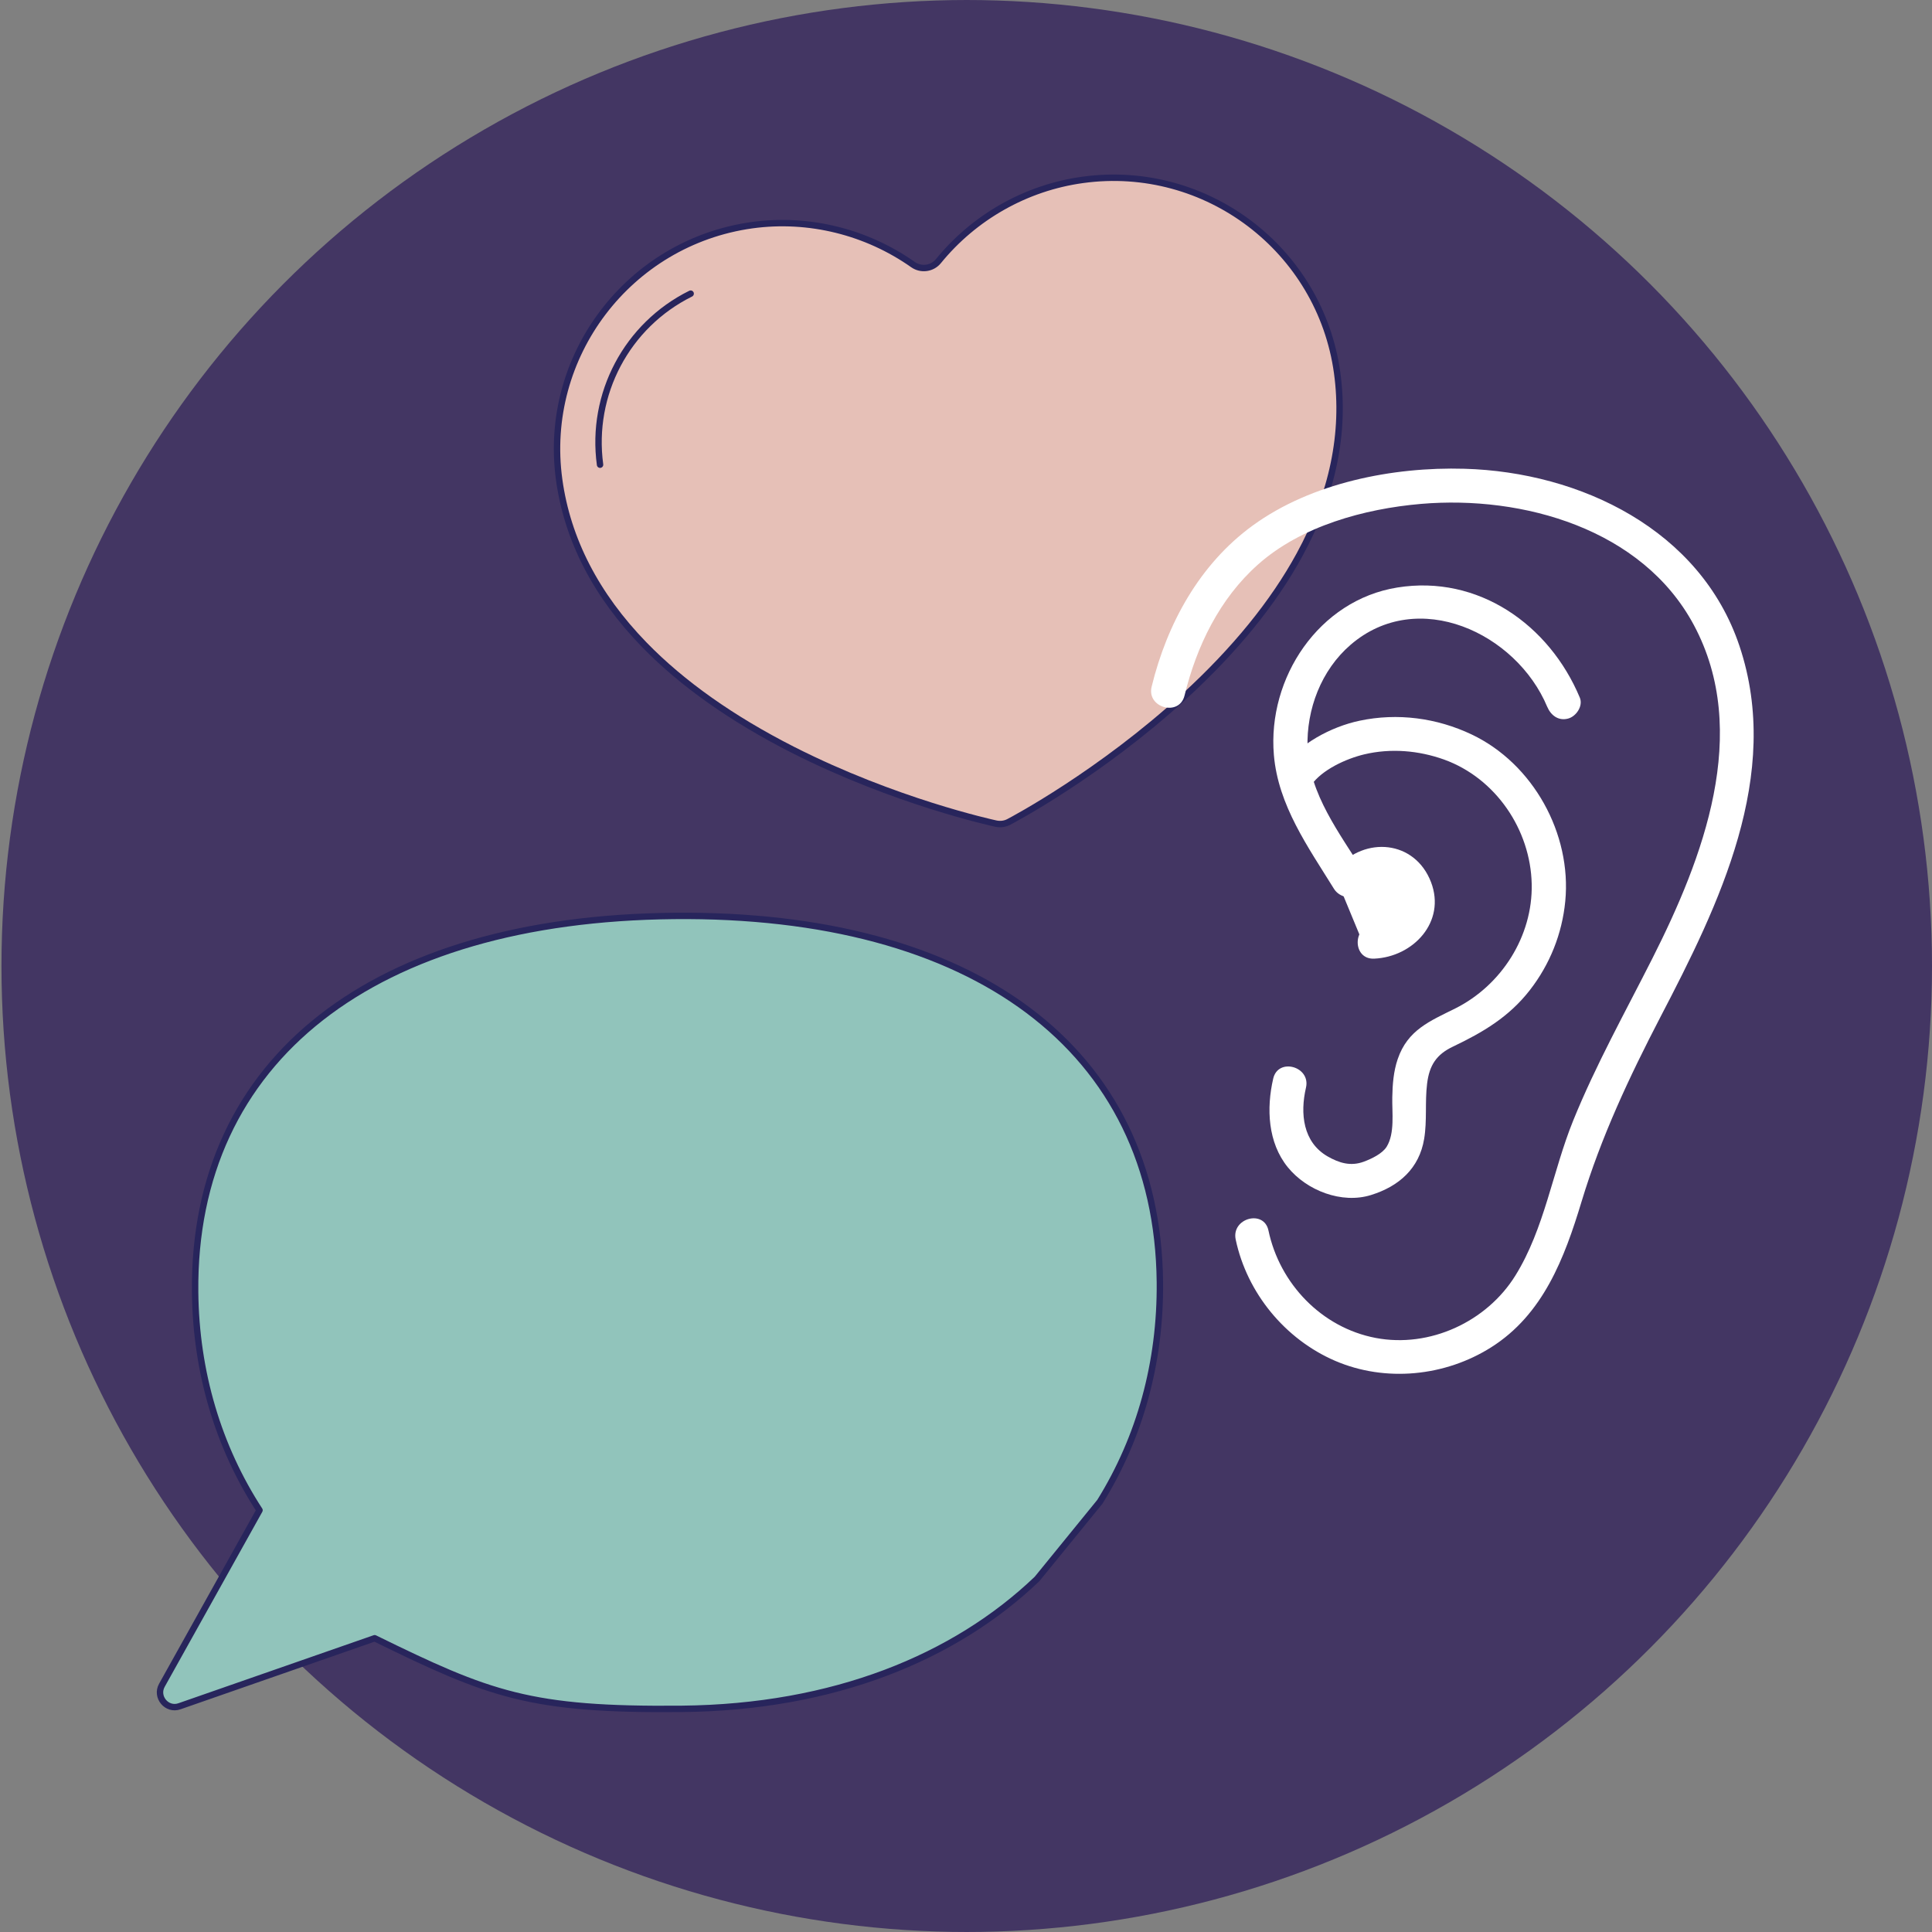
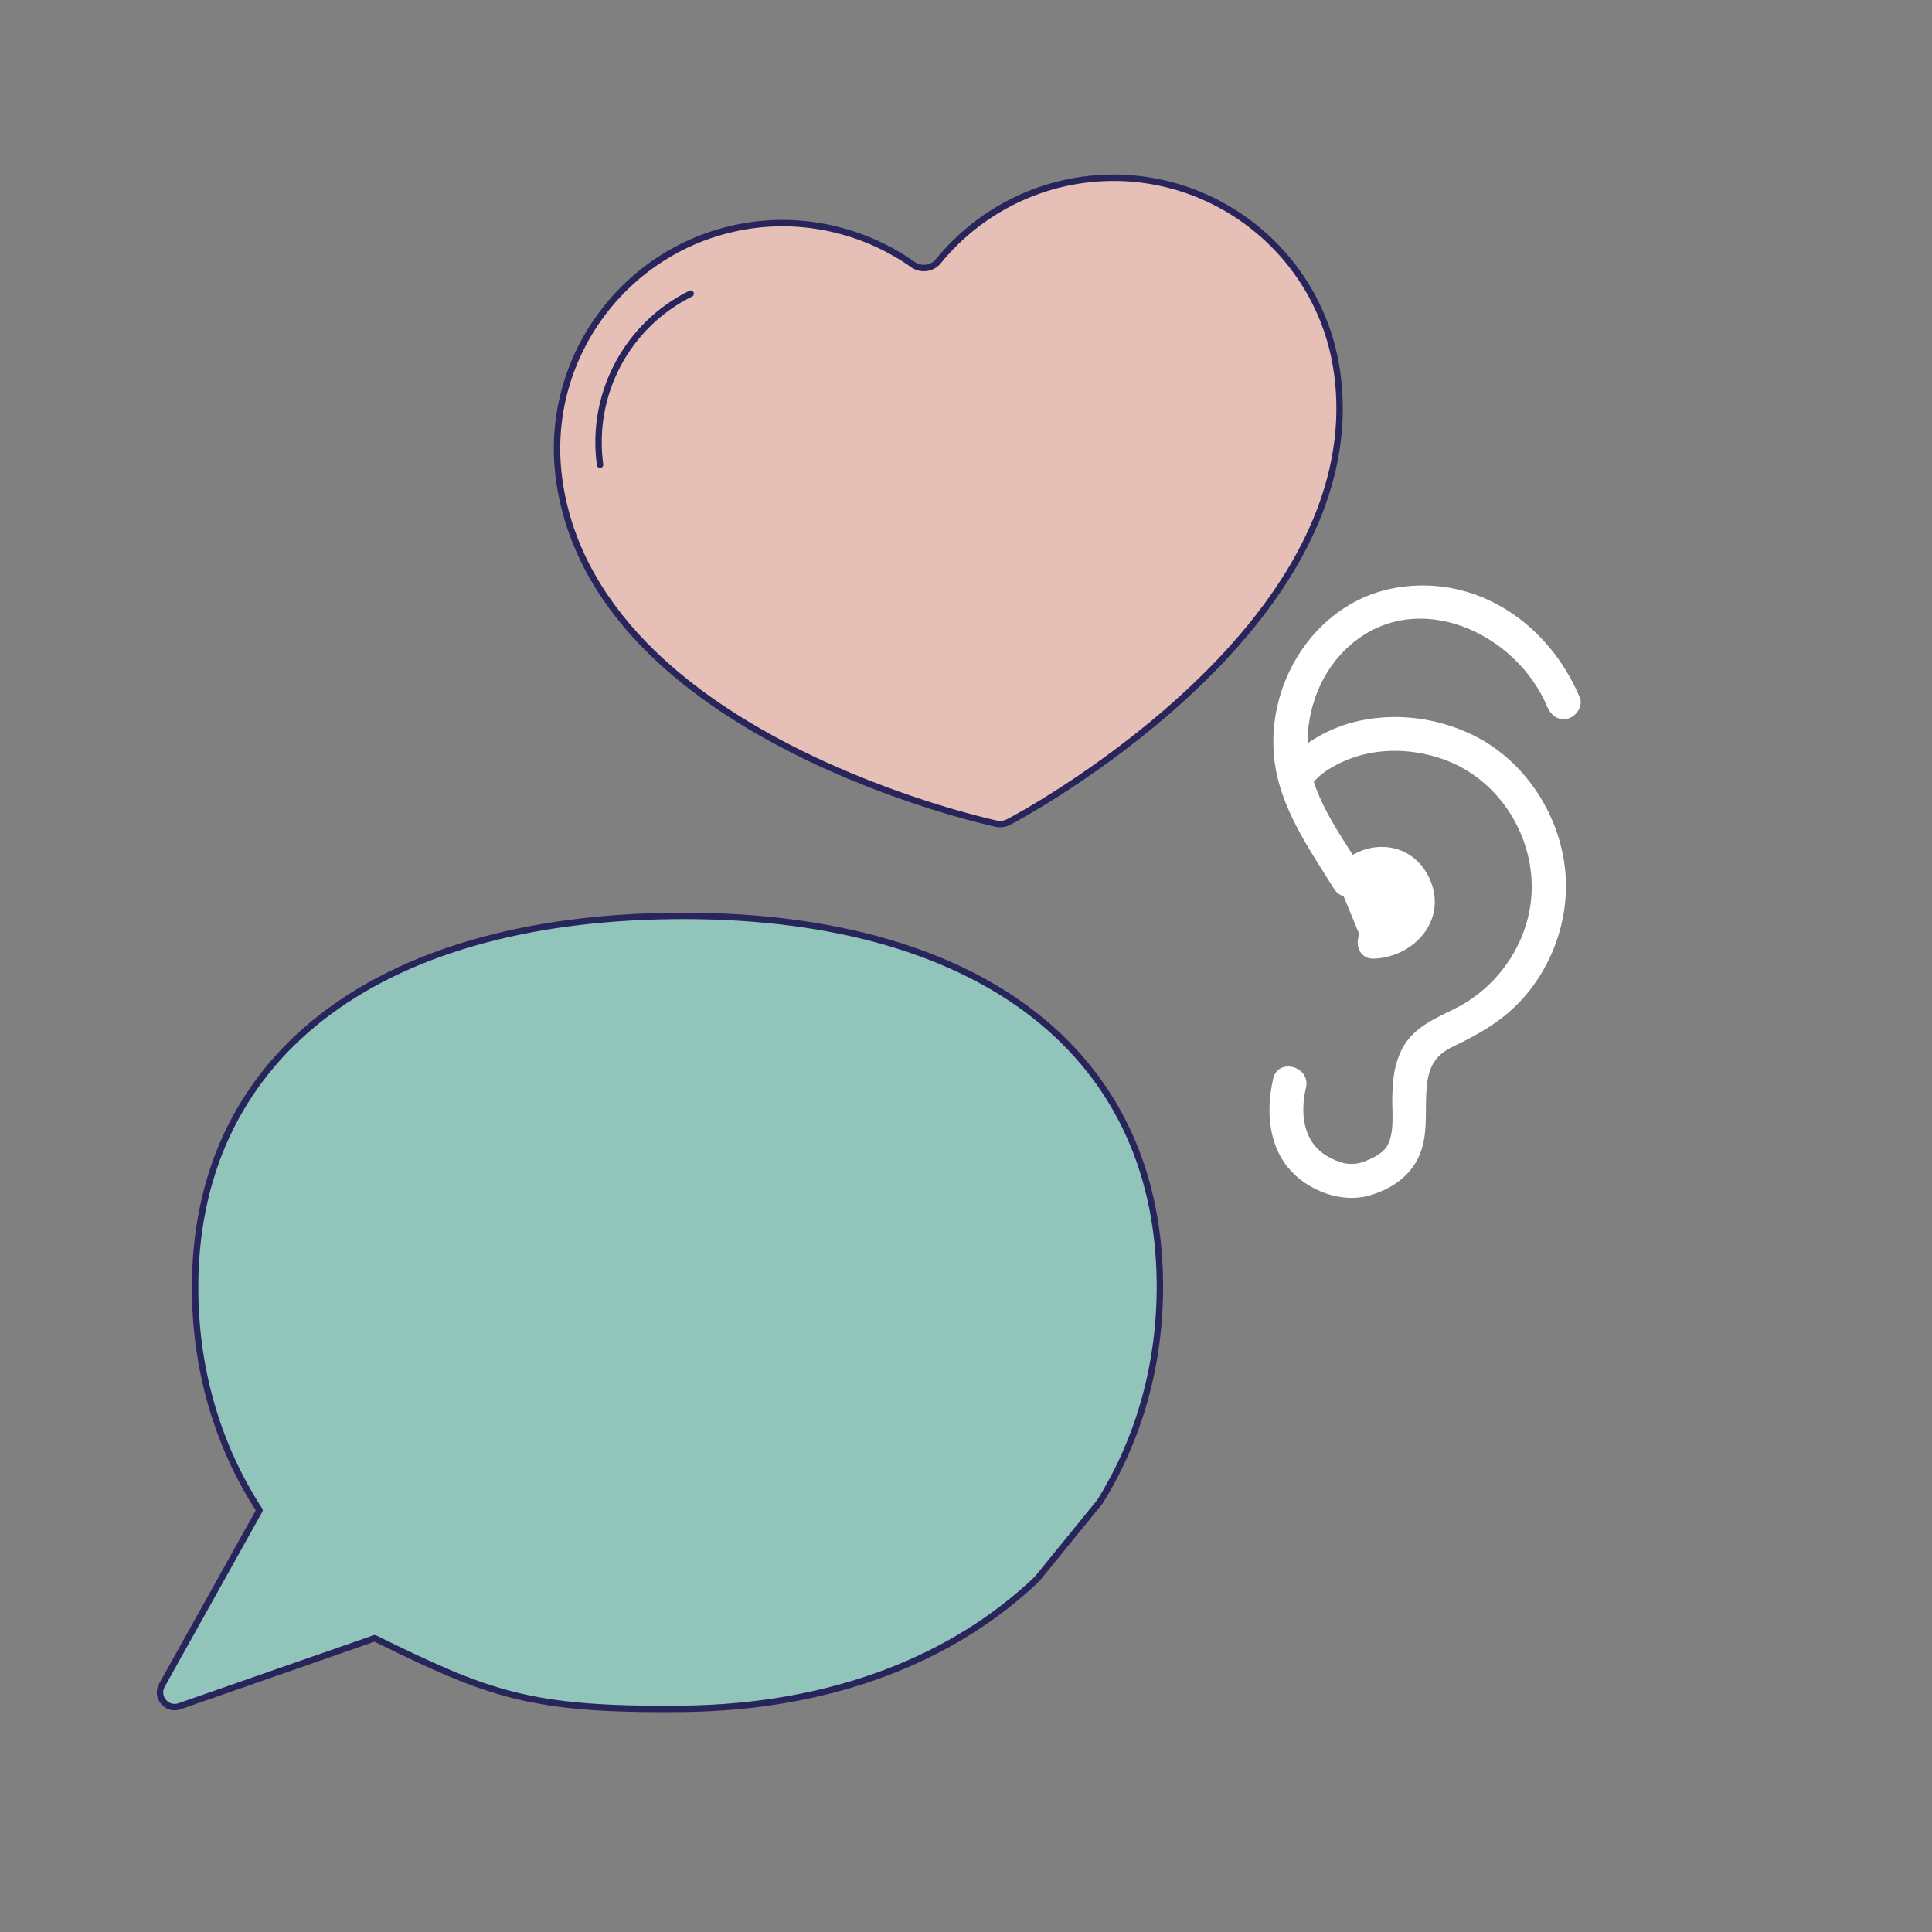
<svg xmlns="http://www.w3.org/2000/svg" xmlns:xlink="http://www.w3.org/1999/xlink" version="1.1" id="Layer_1" x="0px" y="0px" viewBox="0 0 171 171" style="enable-background:new 0 0 171 171;" xml:space="preserve">
  <rect x="0" y="0" width="171" height="171" fill="#808080" stroke="none" />
  <style type="text/css">
	.st0{fill:#FFFFFF;}
	.st1{fill:#FFFFFF;stroke:#28255C;stroke-width:0.397;stroke-linecap:round;stroke-linejoin:round;stroke-miterlimit:10;}
	.st2{fill:#E6C0B7;stroke:#28255C;stroke-width:0.397;stroke-linecap:round;stroke-linejoin:round;stroke-miterlimit:10;}
	.st3{fill:none;stroke:#28255C;stroke-width:0.397;stroke-linecap:round;stroke-linejoin:round;stroke-miterlimit:10;}
	.st4{opacity:0.3;fill:#717070;}
	.st5{fill:#28255C;}
	.st6{fill:#28255C;stroke:#28255C;stroke-width:0.397;stroke-linecap:round;stroke-linejoin:round;stroke-miterlimit:10;}
	.st7{fill:#91C4BB;stroke:#28255C;stroke-width:0.397;stroke-linecap:round;stroke-linejoin:round;stroke-miterlimit:10;}
	.st8{fill:#F2F7DF;}
	.st9{fill:#F8E5CE;stroke:#28255C;stroke-width:0.397;stroke-linecap:round;stroke-linejoin:round;stroke-miterlimit:10;}
	.st10{fill:#D7E8F7;}
	.st11{fill:#91C4BB;stroke:#28255C;stroke-width:1.134;stroke-linecap:round;stroke-linejoin:round;stroke-miterlimit:10;}
	.st12{fill:#FFFFFF;stroke:#28255C;stroke-width:1.134;stroke-linecap:round;stroke-linejoin:round;stroke-miterlimit:10;}
	.st13{fill:none;stroke:#28255C;stroke-width:1.134;stroke-linecap:round;stroke-linejoin:round;stroke-miterlimit:10;}
	.st14{fill:#ECCAC2;stroke:#28255C;stroke-width:1.134;stroke-linecap:round;stroke-linejoin:round;stroke-miterlimit:10;}
	.st15{fill:#F8E5CE;stroke:#28255C;stroke-width:1.134;stroke-linecap:round;stroke-linejoin:round;stroke-miterlimit:10;}
	.st16{clip-path:url(#SVGID_2_);fill:#433663;}
	
		.st17{clip-path:url(#SVGID_2_);fill:#FFFFFF;stroke:#28255C;stroke-width:0.567;stroke-linecap:round;stroke-linejoin:round;stroke-miterlimit:10;}
	.st18{clip-path:url(#SVGID_2_);}
	.st19{fill:#FFFFFF;stroke:#28255C;stroke-width:0.5;stroke-linecap:round;stroke-linejoin:round;stroke-miterlimit:10;}
	.st20{fill:#858485;stroke:#28255C;stroke-width:0.5;stroke-linecap:round;stroke-linejoin:round;stroke-miterlimit:10;}
	.st21{fill:#91C4BB;stroke:#28255C;stroke-width:0.567;stroke-linecap:round;stroke-linejoin:round;stroke-miterlimit:10;}
	.st22{fill:#FFFFFF;stroke:#28255C;stroke-width:0.567;stroke-linecap:round;stroke-linejoin:round;stroke-miterlimit:10;}
	.st23{fill:none;stroke:#28255C;stroke-width:0.567;stroke-linecap:round;stroke-linejoin:round;stroke-miterlimit:10;}
	.st24{display:none;fill:#28255C;}
	.st25{fill:#8CA5B3;stroke:#28255C;stroke-width:0.567;stroke-linecap:round;stroke-linejoin:round;stroke-miterlimit:10;}
	.st26{fill:#E6C0B7;stroke:#28255C;stroke-width:0.567;stroke-linecap:round;stroke-linejoin:round;stroke-miterlimit:10;}
	.st27{display:none;fill:none;stroke:#FFFFFF;stroke-width:0.5;stroke-linecap:round;stroke-linejoin:round;stroke-miterlimit:10;}
	.st28{clip-path:url(#SVGID_4_);fill:#433663;}
	.st29{fill:#FFFFFF;stroke:#FFFFFF;stroke-width:1.003;stroke-miterlimit:10;}
	.st30{fill:#E6C0B7;stroke:#28255C;stroke-width:0.34;stroke-linecap:round;stroke-linejoin:round;stroke-miterlimit:10;}
	.st31{fill:none;}
	.st32{fill:none;stroke:#28255C;stroke-width:0.34;stroke-linecap:round;stroke-linejoin:round;stroke-miterlimit:10;}
	.st33{fill:#FDCB96;stroke:#28255C;stroke-width:0.34;stroke-linecap:round;stroke-linejoin:round;stroke-miterlimit:10;}
	.st34{fill:#FDCB96;stroke:#28255C;stroke-width:0.34;stroke-miterlimit:10;}
	.st35{fill:#F8E5CE;stroke:#28255C;stroke-width:0.34;stroke-linecap:round;stroke-linejoin:round;stroke-miterlimit:10;}
	.st36{clip-path:url(#SVGID_6_);}
	.st37{fill:#91C4BB;stroke:#28255C;stroke-width:0.34;stroke-linecap:round;stroke-linejoin:round;stroke-miterlimit:10;}
	.st38{fill:#A0B39E;stroke:#28255C;stroke-width:0.34;stroke-linecap:round;stroke-linejoin:round;stroke-miterlimit:10;}
	.st39{fill:#FFFFFF;stroke:#28255C;stroke-width:0.34;stroke-linecap:round;stroke-linejoin:round;stroke-miterlimit:10;}
	.st40{fill:#FFFFFF;stroke:#352D6D;stroke-width:0.34;stroke-linecap:round;stroke-linejoin:round;stroke-miterlimit:10;}
	.st41{fill:#8CA5B3;stroke:#28255C;stroke-width:0.34;stroke-linecap:round;stroke-linejoin:round;stroke-miterlimit:10;}
	.st42{clip-path:url(#SVGID_8_);}
	.st43{fill:#8CA5B2;stroke:#28255C;stroke-width:0.34;stroke-linecap:round;stroke-linejoin:round;stroke-miterlimit:10;}
	.st44{fill:#A7C4D1;stroke:#28255C;stroke-width:0.34;stroke-linecap:round;stroke-linejoin:round;stroke-miterlimit:10;}
	.st45{clip-path:url(#SVGID_10_);}
	
		.st46{clip-path:url(#SVGID_10_);fill:#8CA5B3;stroke:#28255C;stroke-width:0.34;stroke-linecap:round;stroke-linejoin:round;stroke-miterlimit:10;}
	
		.st47{clip-path:url(#SVGID_10_);fill:#FFFFFF;stroke:#28255C;stroke-width:0.34;stroke-linecap:round;stroke-linejoin:round;stroke-miterlimit:10;}
	.st48{clip-path:url(#SVGID_10_);fill:#28255C;}
	
		.st49{clip-path:url(#SVGID_10_);fill:#E6C0B7;stroke:#28255C;stroke-width:0.34;stroke-linecap:round;stroke-linejoin:round;stroke-miterlimit:10;}
	.st50{opacity:0.25;clip-path:url(#SVGID_10_);fill:#A0B39E;}
	.st51{fill:#9EC8BE;stroke:#28255C;stroke-width:0.34;stroke-linecap:round;stroke-linejoin:round;stroke-miterlimit:10;}
	.st52{fill:#28255C;stroke:#28255C;stroke-width:0.34;stroke-linecap:round;stroke-linejoin:round;stroke-miterlimit:10;}
	.st53{fill:#ECCAC1;stroke:#28255C;stroke-width:0.34;stroke-linecap:round;stroke-linejoin:round;stroke-miterlimit:10;}
	.st54{fill:#95A9B6;stroke:#28255C;stroke-width:0.34;stroke-linecap:round;stroke-linejoin:round;stroke-miterlimit:10;}
	.st55{fill:#9ECEC1;stroke:#28255C;stroke-width:0.34;stroke-linecap:round;stroke-linejoin:round;stroke-miterlimit:10;}
	.st56{opacity:0.25;fill:#4E4E4E;}
	.st57{clip-path:url(#SVGID_10_);fill:none;}
	
		.st58{clip-path:url(#SVGID_10_);fill:none;stroke:#28255C;stroke-width:0.34;stroke-linecap:round;stroke-linejoin:round;stroke-miterlimit:10;}
	.st59{clip-path:url(#SVGID_12_);fill:#433663;}
	
		.st60{clip-path:url(#SVGID_12_);fill:#FDCA96;stroke:#28255C;stroke-width:0.567;stroke-linecap:round;stroke-linejoin:round;stroke-miterlimit:10;}
	.st61{clip-path:url(#SVGID_14_);fill:#433663;}
	.st62{clip-path:url(#SVGID_14_);}
	
		.st63{clip-path:url(#SVGID_16_);fill:#E6C0B7;stroke:#28255C;stroke-width:0.567;stroke-linecap:round;stroke-linejoin:round;stroke-miterlimit:10;}
	.st64{clip-path:url(#SVGID_16_);}
	.st65{opacity:0.25;fill:#A0B39E;}
	.st66{fill:#91C4BB;stroke:#28255C;stroke-width:0.4;stroke-linecap:round;stroke-linejoin:round;stroke-miterlimit:10;}
	.st67{fill:#FFFFFF;stroke:#28255C;stroke-width:0.4;stroke-linecap:round;stroke-linejoin:round;stroke-miterlimit:10;}
	.st68{fill:none;stroke:#28255C;stroke-width:0.4;stroke-linecap:round;stroke-linejoin:round;stroke-miterlimit:10;}
	.st69{fill:#E6C0B7;}
	.st70{display:none;fill:none;stroke:#28255C;stroke-width:0.4;stroke-linecap:round;stroke-linejoin:round;stroke-miterlimit:10;}
	.st71{fill:#8CA5B3;stroke:#28255C;stroke-width:0.4;stroke-miterlimit:10;}
	.st72{fill:#E6C0B7;stroke:#28255C;stroke-width:0.4;stroke-linecap:round;stroke-linejoin:round;stroke-miterlimit:10;}
	.st73{fill:#FFFFFF;stroke:#28255C;stroke-width:0.4;stroke-miterlimit:10;}
	.st74{fill:none;stroke:#28255C;stroke-width:0.4;stroke-miterlimit:10;}
	.st75{fill:#FDCB96;stroke:#28255C;stroke-width:0.4;stroke-linecap:round;stroke-linejoin:round;stroke-miterlimit:10;}
	.st76{fill:#E2EBC5;stroke:#28255C;stroke-width:0.4;stroke-miterlimit:10;}
	.st77{clip-path:url(#SVGID_18_);fill:#433663;}
	.st78{clip-path:url(#SVGID_18_);}
	.st79{fill:#8CA5B3;stroke:#28255C;stroke-width:0.567;stroke-miterlimit:10;}
	.st80{fill:#E2EBC5;stroke:#28255C;stroke-width:0.567;stroke-miterlimit:10;}
	.st81{fill:#FFFFFF;stroke:#28255C;stroke-width:0.556;stroke-linecap:round;stroke-linejoin:round;stroke-miterlimit:10;}
	.st82{clip-path:url(#SVGID_18_);fill:#E2EBC5;stroke:#28255C;stroke-width:0.567;stroke-miterlimit:10;}
	.st83{clip-path:url(#SVGID_20_);}
	.st84{fill:none;stroke:#28255C;stroke-linecap:round;stroke-linejoin:round;stroke-miterlimit:10;}
	.st85{fill:#FFFFFF;stroke:#28255C;stroke-linecap:round;stroke-linejoin:round;stroke-miterlimit:10;}
	.st86{fill:#ECCAC2;stroke:#28255C;stroke-linecap:round;stroke-linejoin:round;stroke-miterlimit:10;}
	.st87{fill:#ECCAC2;}
	.st88{clip-path:url(#SVGID_22_);fill:#433663;}
	.st89{clip-path:url(#SVGID_22_);}
	.st90{opacity:0.25;clip-path:url(#SVGID_24_);fill:#9FB29D;}
	.st91{clip-path:url(#SVGID_24_);}
	.st92{fill:#FFFFFF;stroke:#28255C;stroke-width:0.565;stroke-linecap:round;stroke-linejoin:round;stroke-miterlimit:10;}
	.st93{fill:#28255C;stroke:#FFFFFF;stroke-width:0.565;stroke-linecap:round;stroke-linejoin:round;stroke-miterlimit:10;}
	.st94{fill:#E5BFB6;stroke:#28255C;stroke-width:0.565;stroke-linecap:round;stroke-linejoin:round;stroke-miterlimit:10;}
	
		.st95{display:none;fill:none;stroke:#28255C;stroke-width:0.565;stroke-linecap:round;stroke-linejoin:round;stroke-miterlimit:10;}
	.st96{fill:none;stroke:#28255C;stroke-width:0.565;stroke-linecap:round;stroke-linejoin:round;stroke-miterlimit:10;}
	.st97{fill:none;stroke:#FFFFFF;stroke-width:0.565;stroke-linecap:round;stroke-linejoin:round;stroke-miterlimit:10;}
	.st98{display:none;}
	
		.st99{display:inline;fill:#FFFFFF;stroke:#28255C;stroke-width:0.565;stroke-linecap:round;stroke-linejoin:round;stroke-miterlimit:10;}
	
		.st100{display:inline;fill:#E5BFB6;stroke:#28255C;stroke-width:0.565;stroke-linecap:round;stroke-linejoin:round;stroke-miterlimit:10;}
	.st101{fill:#838485;stroke:#28255C;stroke-width:0.565;stroke-linecap:round;stroke-linejoin:round;stroke-miterlimit:10;}
	.st102{fill:#8FC4BA;stroke:#28255C;stroke-width:0.565;stroke-linecap:round;stroke-linejoin:round;stroke-miterlimit:10;}
	
		.st103{display:none;fill:#FFFFFF;stroke:#28255C;stroke-width:0.565;stroke-linecap:round;stroke-linejoin:round;stroke-miterlimit:10;}
	.st104{fill:#8CA4B3;stroke:#28255C;stroke-width:0.565;stroke-miterlimit:10;}
</style>
  <g>
    <g>
      <defs>
        <circle id="SVGID_3_" cx="85.5" cy="85.5" r="85.5" />
      </defs>
      <clipPath id="SVGID_2_">
        <use xlink:href="#SVGID_3_" style="overflow:visible;" />
      </clipPath>
-       <circle class="st16" cx="85.63" cy="85.5" r="85.5" />
    </g>
    <g>
      <g>
-         <path class="st26" d="M49.49,42.45c0.73,5.31,3.27,10.23,7.55,14.63c3.35,3.44,7.77,6.56,13.15,9.29     c9.06,4.59,17.61,6.45,17.97,6.53l0,0c0.39,0.08,0.79,0.03,1.14-0.16l0,0c0.33-0.17,8.06-4.26,15.55-11.13     c4.44-4.07,7.86-8.27,10.16-12.49c2.94-5.39,4.07-10.81,3.34-16.12c-1.5-10.91-11.59-18.58-22.51-17.08     c-5.04,0.69-9.61,3.3-12.78,7.19c-0.55,0.68-1.54,0.81-2.25,0.31c-4.1-2.89-9.21-4.18-14.24-3.49     C55.65,21.44,47.99,31.53,49.49,42.45z" />
+         <path class="st26" d="M49.49,42.45c0.73,5.31,3.27,10.23,7.55,14.63c3.35,3.44,7.77,6.56,13.15,9.29     c9.06,4.59,17.61,6.45,17.97,6.53l0,0c0.39,0.08,0.79,0.03,1.14-0.16l0,0c0.33-0.17,8.06-4.26,15.55-11.13     c4.44-4.07,7.86-8.27,10.16-12.49c2.94-5.39,4.07-10.81,3.34-16.12c-1.5-10.91-11.59-18.58-22.51-17.08     c-5.04,0.69-9.61,3.3-12.78,7.19c-0.55,0.68-1.54,0.81-2.25,0.31c-4.1-2.89-9.21-4.18-14.24-3.49     C55.65,21.44,47.99,31.53,49.49,42.45" />
      </g>
      <g>
        <path class="st26" d="M61.13,25.99c-5.65,2.8-8.87,8.89-8.02,15.14" />
      </g>
    </g>
    <path class="st21" d="M97.35,132.92c3.54-5.69,5.38-12.34,5.31-19.44c-0.21-20.62-16.47-32.68-43.02-32.41   c-26.55,0.26-42.57,12.64-42.37,33.27c0.07,7.1,2.05,13.72,5.7,19.33l-8.64,15.49c-0.58,1.04,0.44,2.26,1.56,1.86L33.16,145   c10.18,4.99,13.74,6.38,27.18,6.25c13.44-0.13,24.16-4.53,31.45-11.5L97.35,132.92z" />
    <g>
      <g>
        <g>
-           <path class="st0" d="M104.84,61.57c1.07-4.38,3.1-8.58,6.51-11.61c3.82-3.4,9.42-4.93,14.42-5.36      c9.02-0.77,19.58,2.21,24.14,10.7c5.11,9.52,0.81,20.68-3.65,29.51c-2.41,4.77-5.02,9.44-7.03,14.4      c-1.81,4.48-2.53,9.54-5.1,13.68c-2.54,4.1-7.59,6.44-12.37,5.53c-4.78-0.91-8.5-4.8-9.49-9.51c-0.4-1.89-3.3-1.09-2.9,0.8      c1,4.73,4.37,8.83,8.81,10.74c4.45,1.91,9.72,1.38,13.8-1.2c4.61-2.91,6.49-7.9,8-12.89c1.74-5.75,4.22-11.02,6.98-16.34      c5.18-9.94,10.82-21.43,7-32.84c-3.44-10.28-14.07-15.4-24.35-15.69c-6.33-0.18-13.54,1.24-18.74,5.03      c-4.7,3.42-7.58,8.69-8.94,14.26C101.47,62.65,104.38,63.45,104.84,61.57L104.84,61.57z" />
-         </g>
+           </g>
      </g>
      <g>
        <g>
          <path class="st0" d="M139.83,61.75c-2.7-6.46-9-10.9-16.15-9.75c-6.94,1.11-11.51,7.99-10.93,14.82      c0.38,4.47,3.03,8.15,5.32,11.85c0.48,0.78,1.7,1.05,2.36,0.3c1.05-1.18,2.81-1.63,3.44,0.23c0.5,1.49-0.85,2.58-2.25,2.64      c-1.93,0.08-1.94,3.09,0,3.01c3.47-0.15,6.38-3.26,5.04-6.77c-1.43-3.72-5.84-4.09-8.35-1.24c0.79,0.1,1.58,0.2,2.36,0.3      c-2.07-3.35-4.81-6.87-4.94-10.96c-0.11-3.4,1.21-6.87,3.81-9.11c5.95-5.13,14.67-1.04,17.4,5.48c0.32,0.76,0.99,1.28,1.85,1.05      C139.49,63.42,140.14,62.5,139.83,61.75L139.83,61.75z" />
        </g>
      </g>
      <path class="st29" d="M119.05,78.33l1.99,4.81c0,0,3.54-1.23,4.09-1.62c0.54-0.39-0.03-4.57-1.02-4.54S121.54,76.38,119.05,78.33z    " />
      <g>
        <g>
          <path class="st0" d="M116.04,69.51c0.96-1.39,3.12-2.36,4.7-2.74c2.35-0.56,4.82-0.35,7.08,0.46c4.56,1.65,7.65,6.2,7.75,11.02      c0.1,4.61-2.67,8.96-6.77,11.01c-2.25,1.12-4.21,1.9-5.09,4.48c-0.37,1.08-0.46,2.25-0.48,3.38c-0.03,1.34,0.24,3.18-0.5,4.38      c-0.39,0.62-1.35,1.07-2.02,1.32c-1.16,0.43-2.18,0.12-3.21-0.47c-2.18-1.26-2.44-3.79-1.91-6.08c0.44-1.88-2.47-2.69-2.9-0.8      c-0.61,2.63-0.48,5.66,1.29,7.84c1.68,2.07,4.78,3.27,7.37,2.46c2.48-0.77,4.27-2.36,4.7-4.97c0.27-1.62,0.06-3.26,0.26-4.88      c0.2-1.63,0.82-2.59,2.3-3.29c2.66-1.27,4.95-2.62,6.8-5c1.77-2.28,2.85-4.98,3.13-7.86c0.58-5.98-2.85-12.18-8.28-14.76      c-3.09-1.47-6.57-1.93-9.92-1.22c-2.52,0.53-5.4,2.06-6.88,4.21C112.34,69.59,114.95,71.1,116.04,69.51L116.04,69.51z" />
        </g>
      </g>
    </g>
  </g>
</svg>